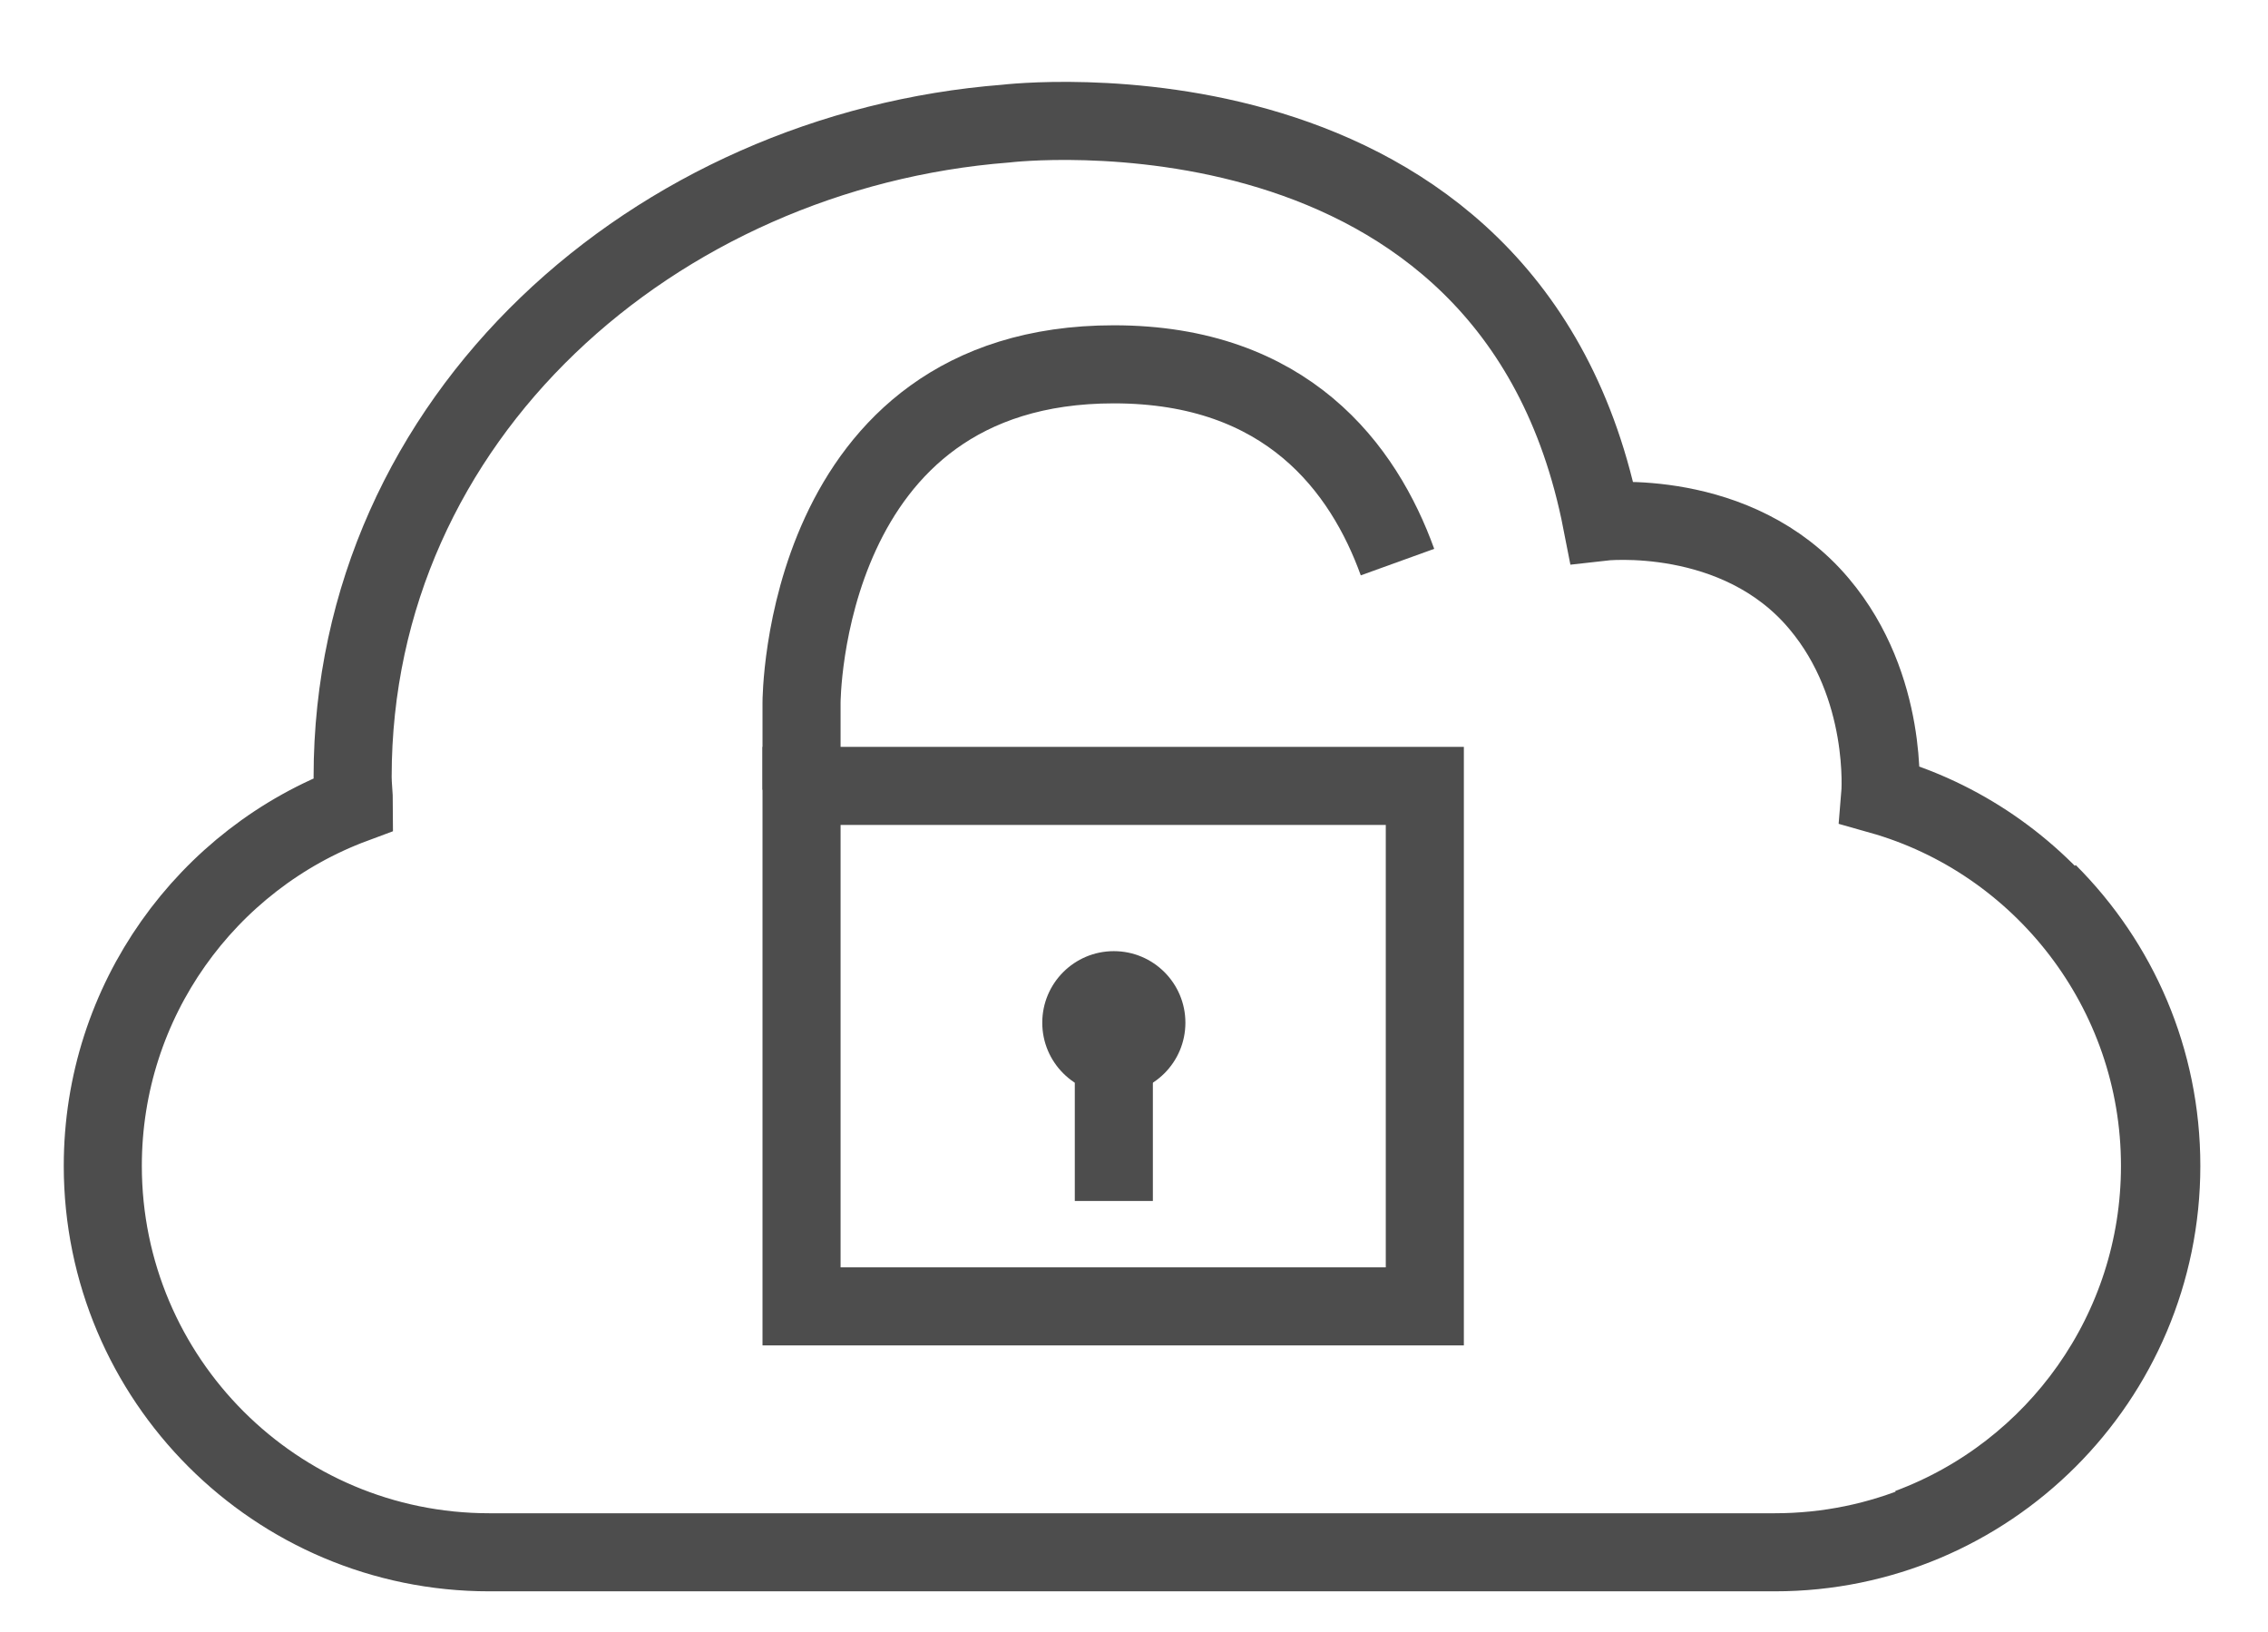
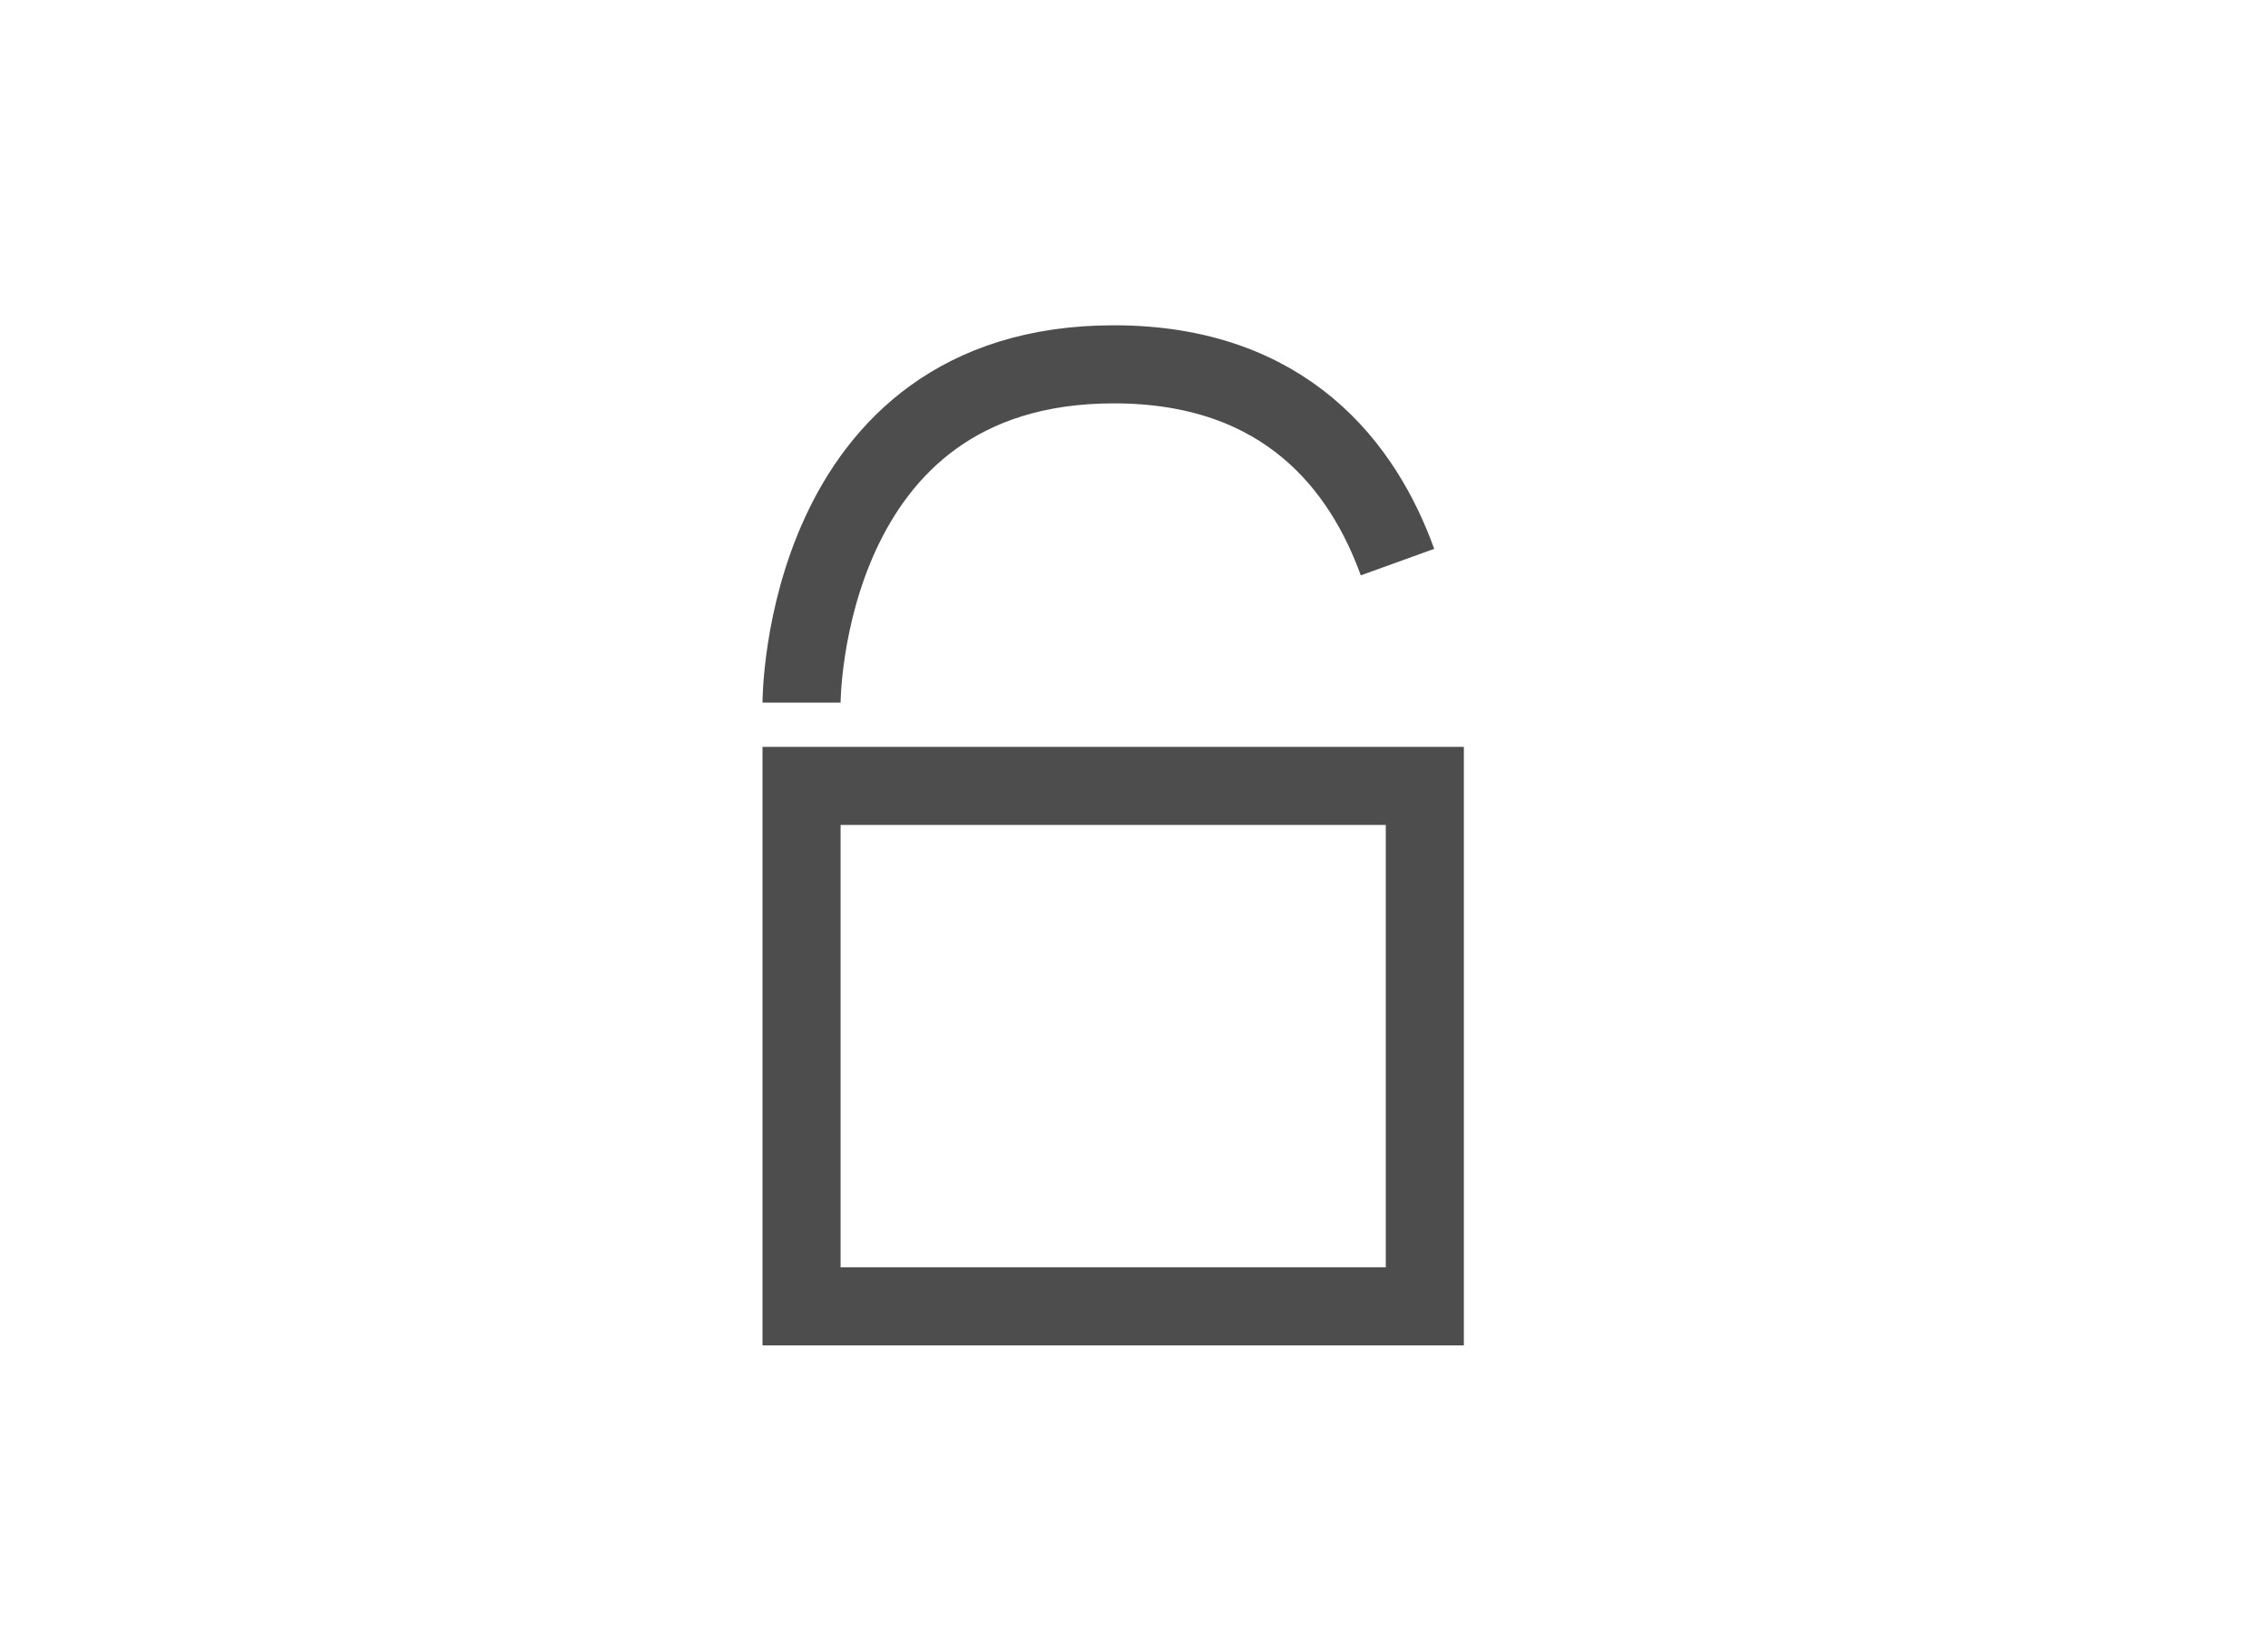
<svg xmlns="http://www.w3.org/2000/svg" version="1.1" id="Layer_1" x="0px" y="0px" viewBox="0 0 174.3 125.4" style="enable-background:new 0 0 174.3 125.4;" xml:space="preserve">
  <style type="text/css"> .st0{fill:none;stroke:#4D4D4D;stroke-width:6;stroke-miterlimit:10;} .st1{fill:#4D4D4D;} </style>
  <g>
-     <path class="st0" d="M157.4,68.6c5.4,5.4,8.7,12.8,8.7,21l0,0c0,16.4-13.3,29.7-29.7,29.7H37.6c-16.4,0-29.7-13.3-29.7-29.7l0,0 c0-12.7,8-23.6,19.3-27.8c0-0.7-0.1-1.4-0.1-2.1c0-27.7,23.3-48.1,50.2-50.2c0,0,38.9-4.7,45.8,30.6c0,0,10.4-1.2,16.7,6.3 c5.4,6.4,4.7,14.7,4.7,14.7c12.4,3.5,21.5,15,21.5,28.5l0,0c0,12.7-8,23.6-19.3,27.8" />
-   </g>
+     </g>
  <g>
    <rect x="61.6" y="60.4" class="st0" width="47.9" height="40" />
-     <path class="st0" d="M107.4,43.2C104.8,36,98.9,28,85.6,28c-24,0-24,26-24,26v6.7" />
+     <path class="st0" d="M107.4,43.2C104.8,36,98.9,28,85.6,28c-24,0-24,26-24,26" />
  </g>
-   <circle class="st1" cx="85.6" cy="78.6" r="5.5" />
-   <line class="st0" x1="85.6" y1="78.6" x2="85.6" y2="92.3" />
</svg>